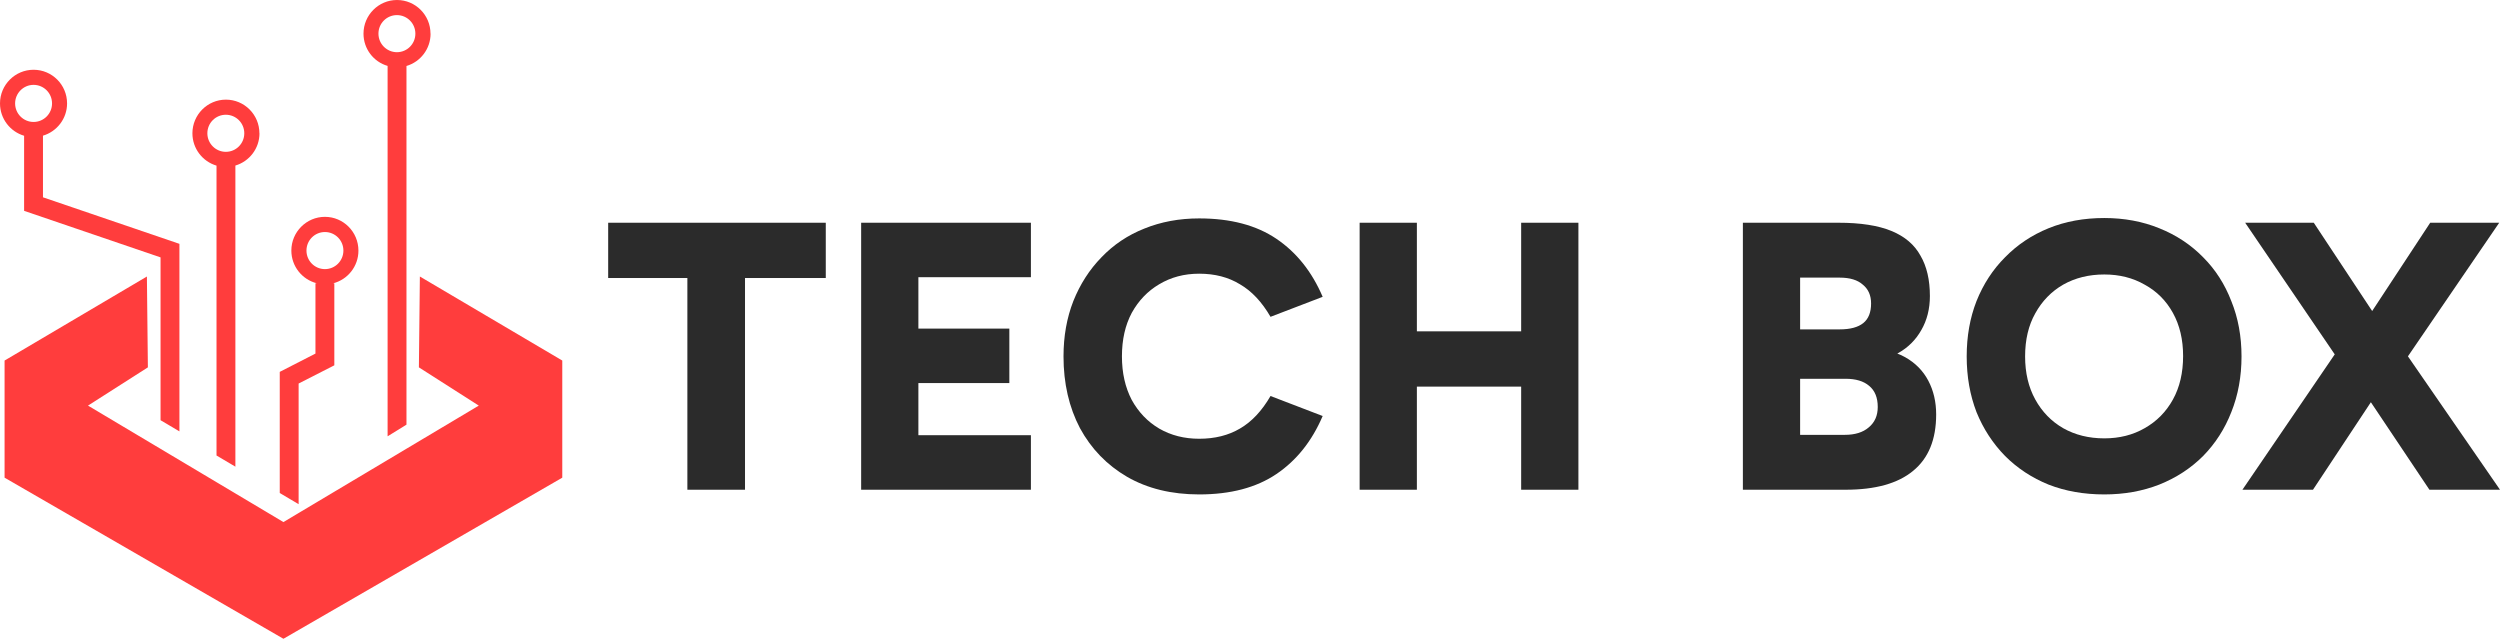
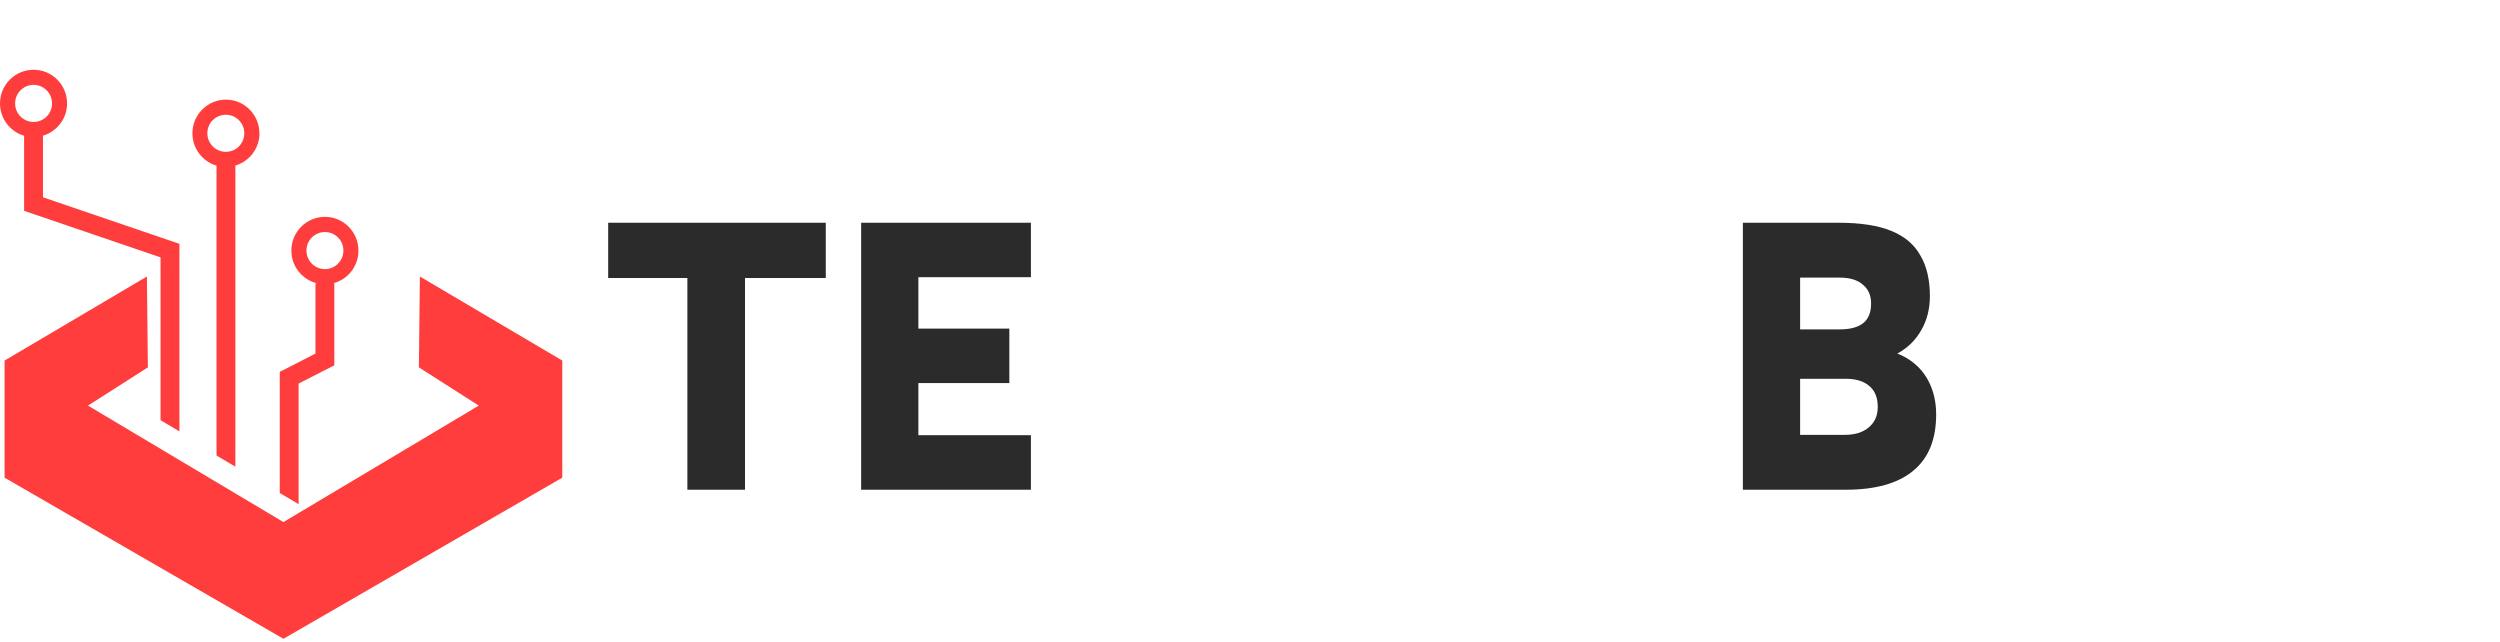
<svg xmlns="http://www.w3.org/2000/svg" width="401" height="103" viewBox="0 0 401 103" fill="none">
  <path d="M67.347 44.352L67.19 58.925L76.796 65.059L45.462 83.74L14.114 65.059L23.72 58.925L23.563 44.352L0.734 57.832V76.618L45.462 102.46L90.189 76.618V57.832L67.347 44.352Z" fill="#FF3D3D" />
-   <path d="M69.051 5.397C69.051 2.409 66.639 0 63.678 0C60.716 0 58.305 2.422 58.305 5.397C58.305 7.846 59.93 9.926 62.171 10.571V69.983L65.198 68.114V10.584C67.426 9.926 69.064 7.859 69.064 5.397H69.051ZM63.665 8.373C62.04 8.373 60.703 7.043 60.703 5.397C60.703 3.752 62.026 2.422 63.665 2.422C65.303 2.422 66.626 3.752 66.626 5.397C66.626 7.043 65.303 8.373 63.665 8.373Z" fill="#FF3D3D" />
  <path d="M41.609 21.38C41.609 18.392 39.197 15.982 36.236 15.982C33.274 15.982 30.863 18.405 30.863 21.38C30.863 23.842 32.501 25.909 34.729 26.567V73.064L37.756 74.855V26.554C39.984 25.895 41.622 23.828 41.622 21.367L41.609 21.38ZM36.222 24.355C34.597 24.355 33.261 23.026 33.261 21.38C33.261 19.734 34.584 18.405 36.222 18.405C37.861 18.405 39.184 19.734 39.184 21.38C39.184 23.026 37.861 24.355 36.222 24.355Z" fill="#FF3D3D" />
  <path d="M57.492 40.192C57.492 37.203 55.081 34.781 52.119 34.781C49.157 34.781 46.733 37.203 46.733 40.192C46.733 42.719 48.463 44.839 50.796 45.431H50.599V56.714L44.872 59.649V79.08L47.899 80.871V61.519L53.626 58.596V45.445H53.43C55.762 44.852 57.492 42.733 57.492 40.205V40.192ZM52.119 43.167C50.481 43.167 49.157 41.837 49.157 40.192C49.157 38.546 50.481 37.217 52.119 37.217C53.757 37.217 55.081 38.546 55.081 40.192C55.081 41.837 53.757 43.167 52.119 43.167Z" fill="#FF3D3D" />
  <path d="M6.893 31.634V21.761C9.121 21.102 10.759 19.036 10.759 16.587C10.759 13.599 8.348 11.19 5.386 11.19C2.424 11.19 0 13.599 0 16.587C0 19.049 1.638 21.116 3.866 21.774V33.819L25.752 41.284V67.402L28.779 69.193V39.112L6.893 31.647V31.634ZM2.424 16.587C2.424 14.954 3.748 13.612 5.386 13.612C7.024 13.612 8.348 14.941 8.348 16.587C8.348 18.233 7.024 19.562 5.386 19.562C3.748 19.562 2.424 18.233 2.424 16.587Z" fill="#FF3D3D" />
-   <path d="M371.129 35.727L381.568 51.511H379.43L389.806 35.727H400.874L385.404 58.366L385.027 55.41L401 78.553H389.68L378.738 62.202H381.819L371.003 78.553H359.683L375.468 55.41L375.531 58.366L360.123 35.727H371.129Z" fill="#2B2B2B" />
-   <path d="M315.457 57.17C315.457 53.942 315.981 50.986 317.029 48.303C318.119 45.578 319.649 43.23 321.619 41.259C323.59 39.247 325.917 37.696 328.6 36.606C331.283 35.516 334.26 34.971 337.53 34.971C340.716 34.971 343.651 35.516 346.334 36.606C349.059 37.696 351.407 39.247 353.378 41.259C355.348 43.23 356.857 45.578 357.905 48.303C358.995 50.986 359.54 53.942 359.54 57.17C359.54 60.398 358.995 63.375 357.905 66.1C356.857 68.783 355.348 71.131 353.378 73.143C351.407 75.114 349.059 76.644 346.334 77.734C343.651 78.782 340.716 79.306 337.53 79.306C334.26 79.306 331.283 78.782 328.6 77.734C325.917 76.644 323.59 75.114 321.619 73.143C319.649 71.131 318.119 68.783 317.029 66.1C315.981 63.375 315.457 60.398 315.457 57.17ZM324.827 57.17C324.827 59.811 325.372 62.117 326.462 64.088C327.552 66.058 329.04 67.588 330.927 68.678C332.855 69.768 335.056 70.313 337.53 70.313C339.962 70.313 342.121 69.768 344.007 68.678C345.936 67.588 347.445 66.058 348.535 64.088C349.625 62.117 350.17 59.79 350.17 57.107C350.17 54.466 349.625 52.16 348.535 50.189C347.445 48.219 345.936 46.71 344.007 45.661C342.121 44.572 339.962 44.026 337.53 44.026C335.056 44.026 332.855 44.572 330.927 45.661C329.04 46.752 327.552 48.282 326.462 50.252C325.372 52.181 324.827 54.487 324.827 57.17Z" fill="#2B2B2B" />
  <path d="M279.558 78.553V35.727H294.902C298.424 35.727 301.254 36.167 303.392 37.047C305.53 37.928 307.081 39.248 308.046 41.009C309.052 42.728 309.555 44.887 309.555 47.486C309.555 49.541 309.094 51.364 308.171 52.958C307.291 54.509 306.075 55.725 304.524 56.605C302.973 57.486 301.212 57.926 299.241 57.926L299.43 55.913C301.904 55.913 303.958 56.374 305.593 57.297C307.228 58.219 308.465 59.477 309.303 61.07C310.142 62.663 310.561 64.466 310.561 66.478C310.561 70.503 309.324 73.522 306.851 75.534C304.419 77.547 300.814 78.553 296.034 78.553H279.558ZM288.739 40.443V73.396L285.469 69.749H295.908C297.543 69.749 298.822 69.35 299.744 68.554C300.709 67.757 301.191 66.667 301.191 65.284C301.191 63.774 300.73 62.642 299.807 61.888C298.927 61.133 297.669 60.756 296.034 60.756H285.469V52.832H295.091C296.768 52.832 298.026 52.496 298.864 51.826C299.702 51.155 300.122 50.107 300.122 48.681C300.122 47.382 299.682 46.376 298.801 45.663C297.963 44.908 296.726 44.531 295.091 44.531H285.721L288.739 40.443Z" fill="#2B2B2B" />
-   <path d="M243.995 78.553V35.727H253.177V78.553H243.995ZM218.085 78.553V35.727H227.267V78.553H218.085ZM223.997 62.013V53.146H247.076V62.013H223.997Z" fill="#2B2B2B" />
-   <path d="M192.346 79.306C187.902 79.306 184.045 78.362 180.775 76.476C177.547 74.589 175.031 71.99 173.229 68.678C171.468 65.324 170.587 61.488 170.587 57.169C170.587 53.941 171.111 50.986 172.16 48.302C173.25 45.577 174.759 43.23 176.687 41.259C178.616 39.247 180.901 37.716 183.542 36.668C186.225 35.578 189.16 35.033 192.346 35.033C197.377 35.033 201.507 36.123 204.735 38.303C207.963 40.483 210.437 43.586 212.156 47.611L203.792 50.818C202.408 48.428 200.773 46.688 198.887 45.598C197.042 44.466 194.862 43.9 192.346 43.9C189.957 43.9 187.819 44.466 185.932 45.598C184.087 46.688 182.62 48.219 181.53 50.189C180.482 52.16 179.958 54.486 179.958 57.169C179.958 59.811 180.482 62.138 181.53 64.15C182.62 66.121 184.087 67.651 185.932 68.741C187.819 69.831 189.957 70.376 192.346 70.376C194.862 70.376 197.042 69.831 198.887 68.741C200.773 67.651 202.408 65.911 203.792 63.521L212.156 66.728C210.437 70.753 207.963 73.856 204.735 76.036C201.507 78.216 197.377 79.306 192.346 79.306Z" fill="#2B2B2B" />
  <path d="M144.291 61.447V52.706H161.899V61.447H144.291ZM144.102 44.468L147.309 40.758V73.522L143.788 69.811H165.358V78.553H138.128V35.727H165.358V44.468H144.102Z" fill="#2B2B2B" />
  <path d="M110.255 78.553V40.066H119.5V78.553H110.255ZM97.552 44.594V35.727H132.454V44.594H97.552Z" fill="#2B2B2B" />
</svg>